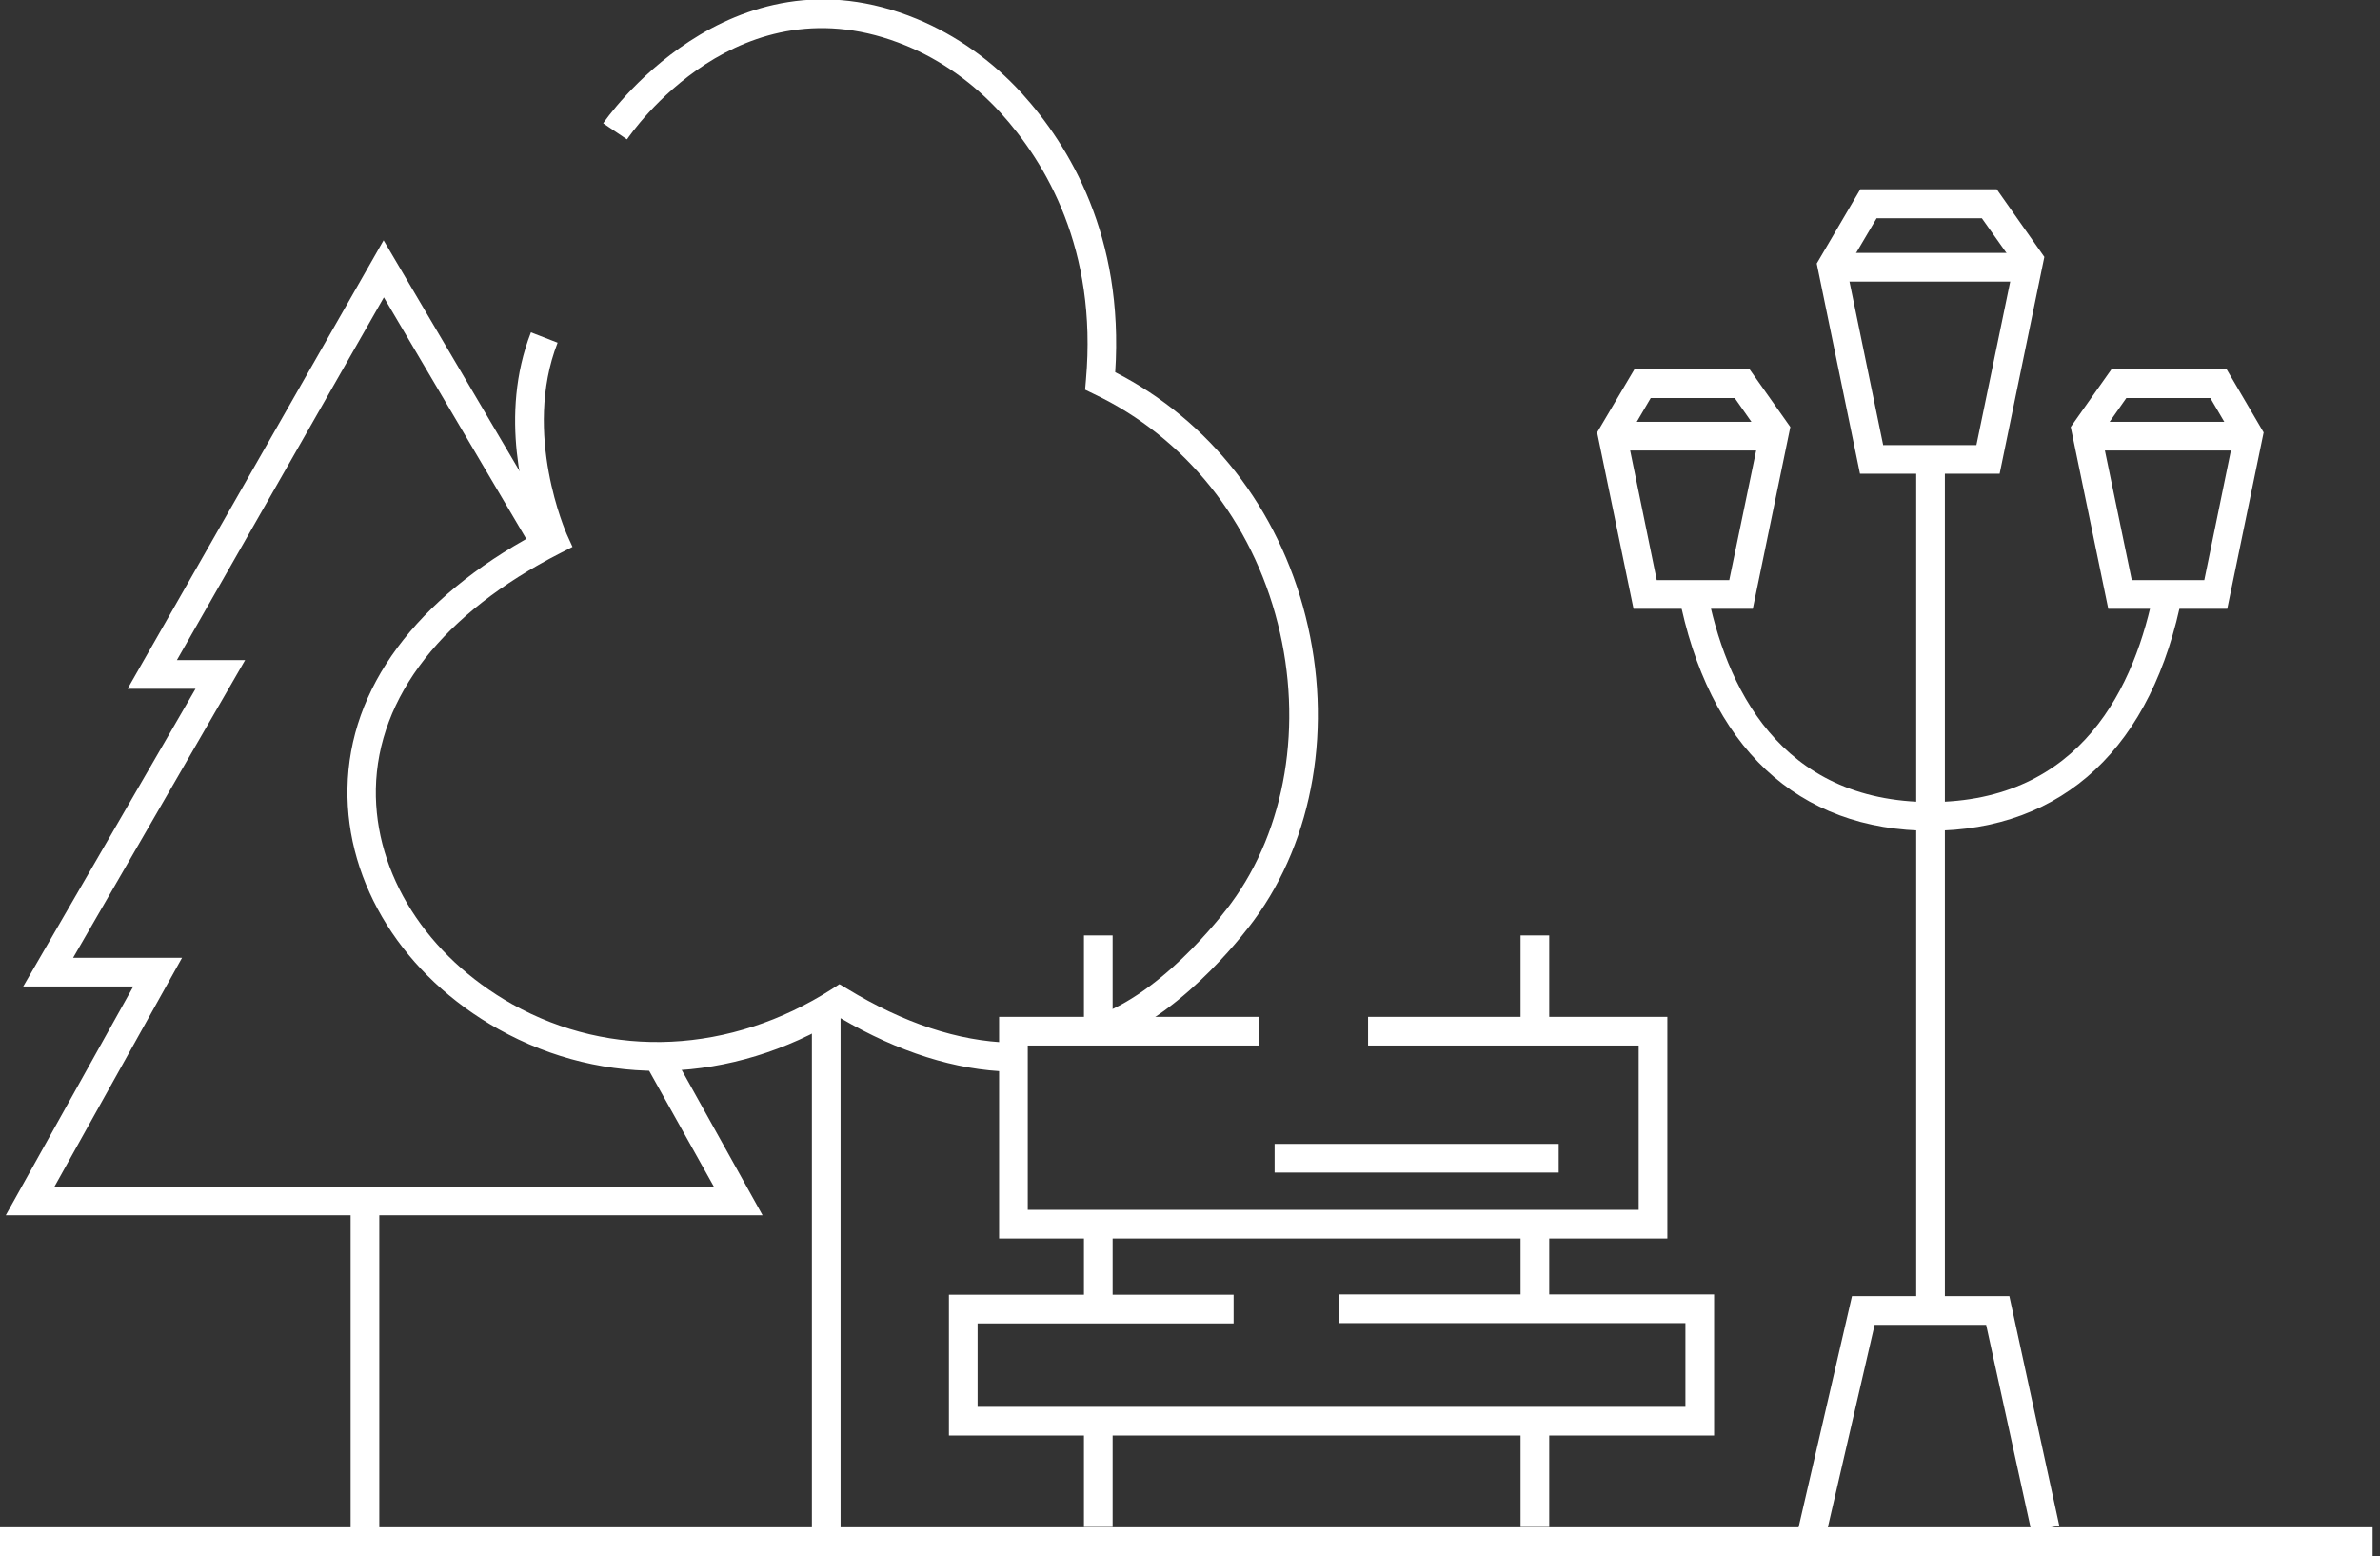
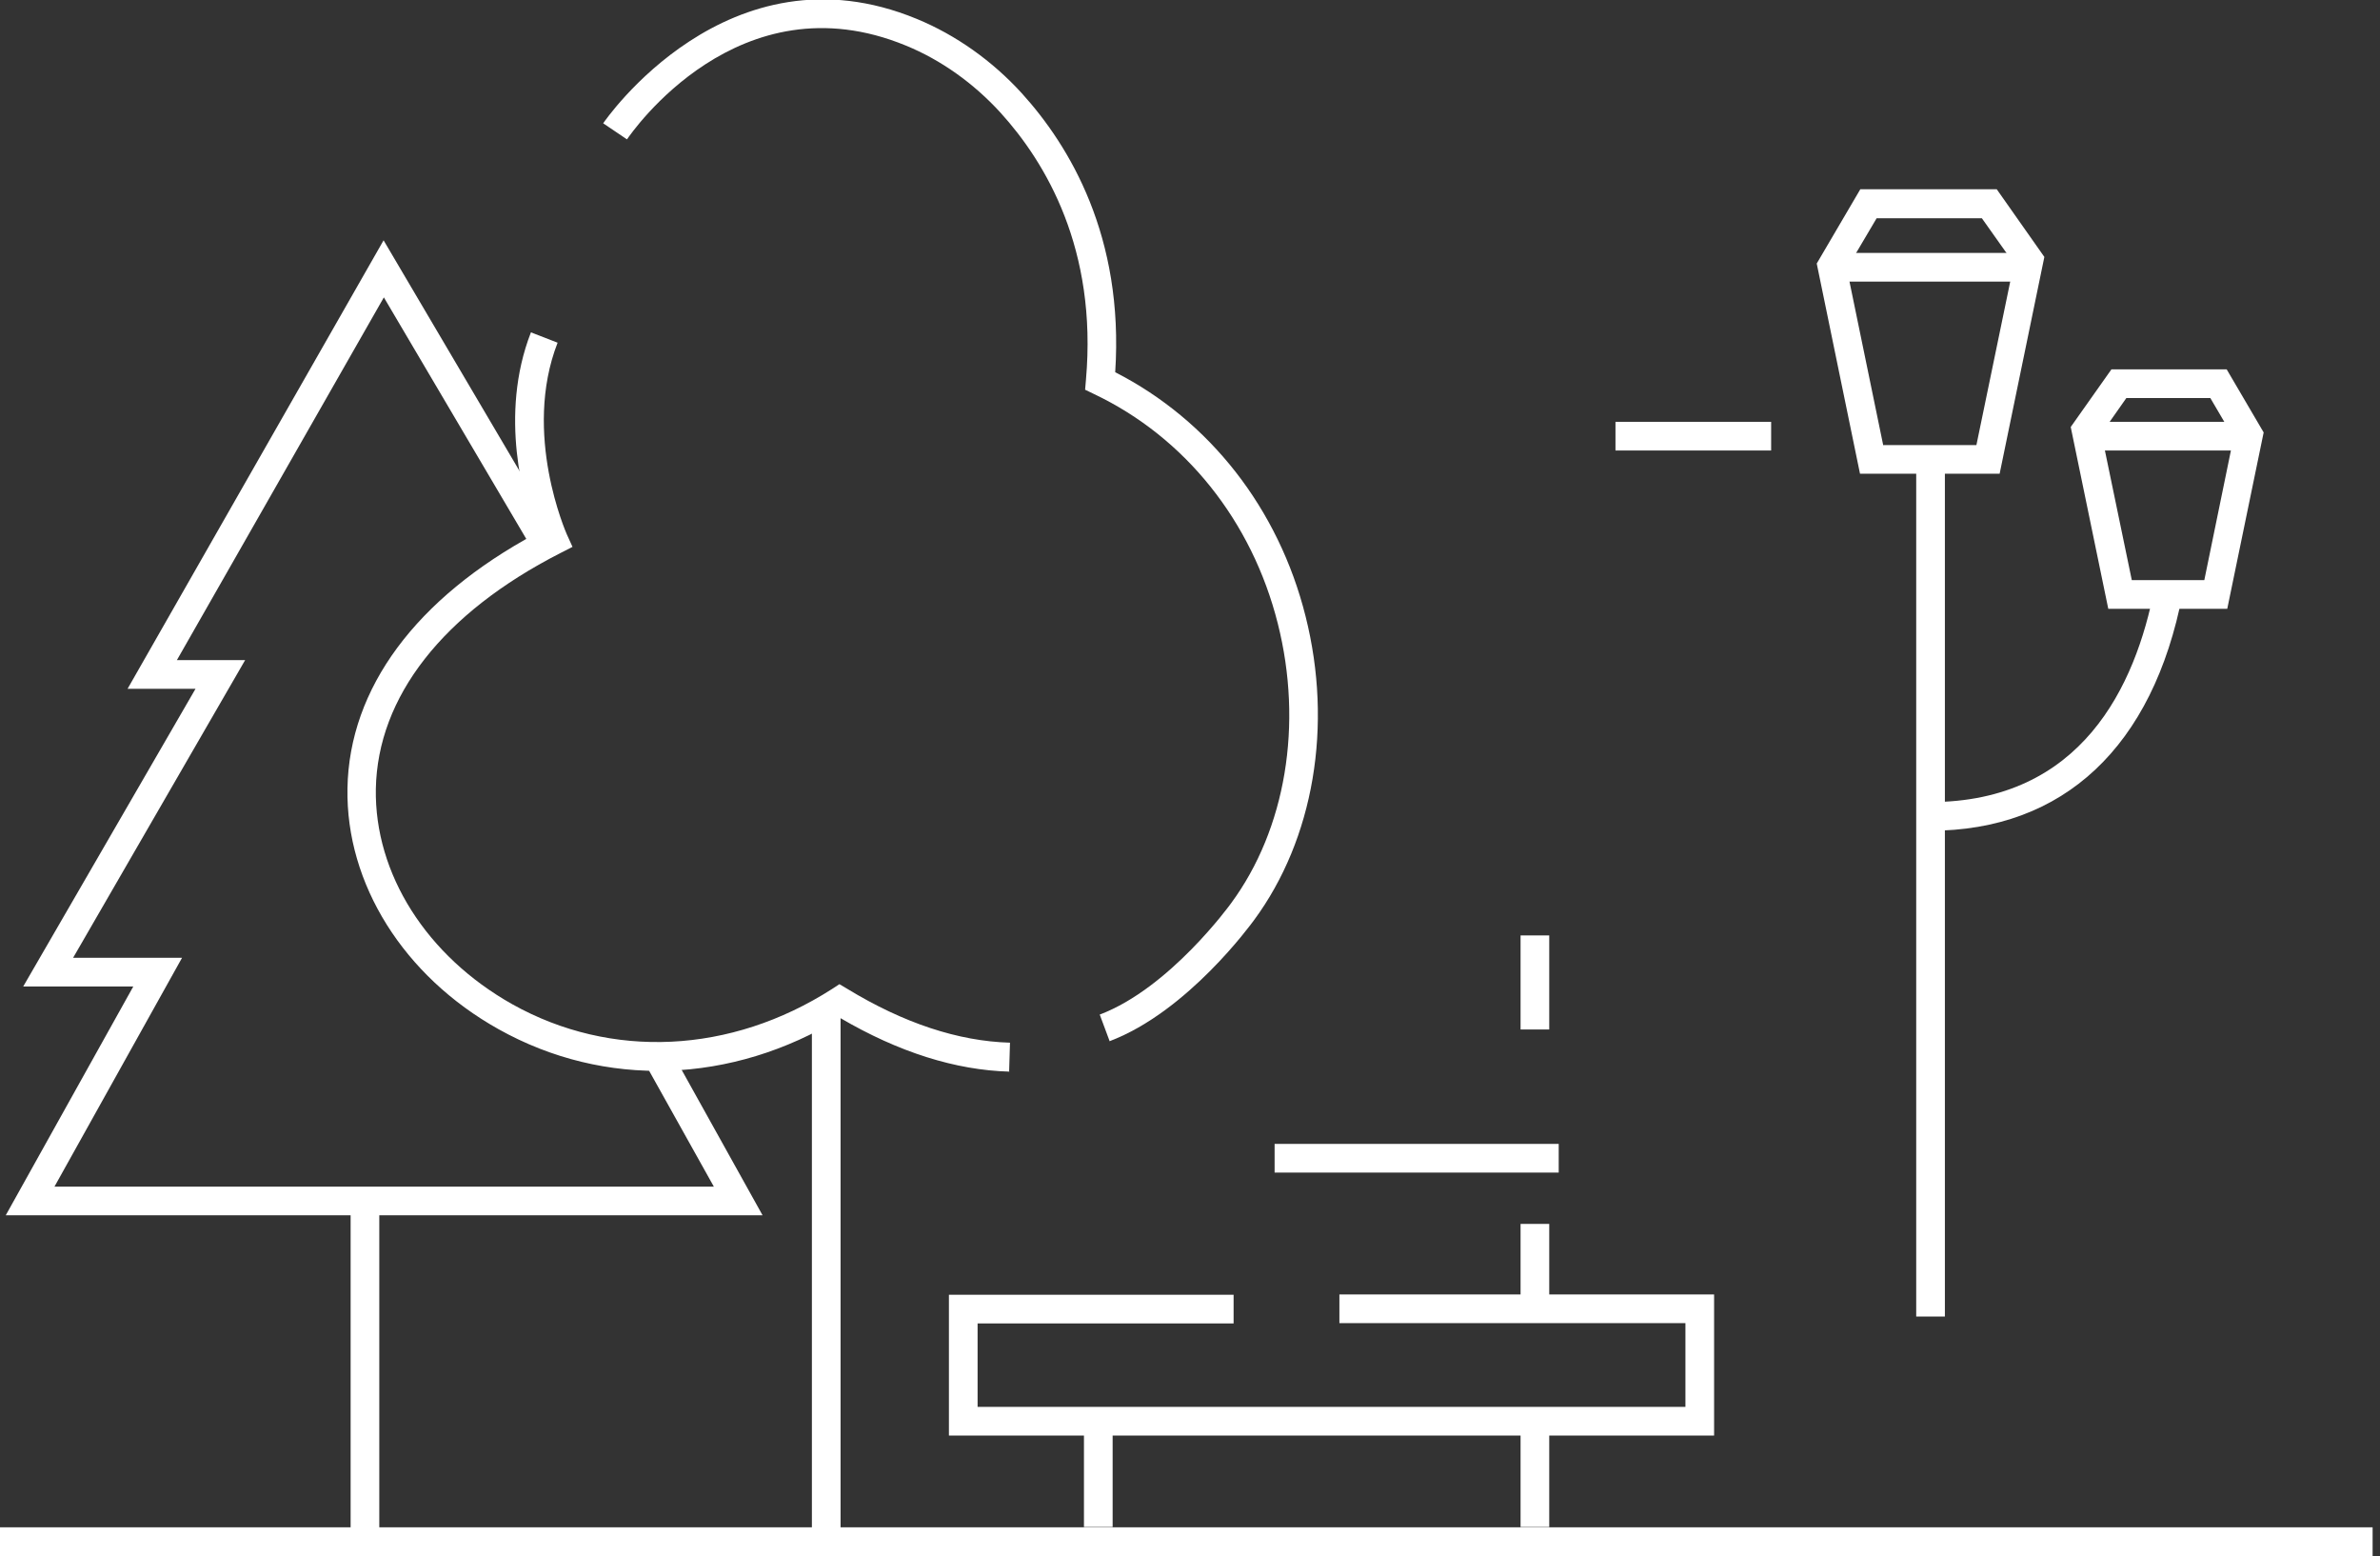
<svg xmlns="http://www.w3.org/2000/svg" width="153" height="100" viewBox="0 0 153 100" fill="none">
  <rect x="0" y="0" width="153" height="100" fill="#333333" stroke="none" />
  <g clip-path="url(#clip0_1_1466)">
    <path d="M64.91 68.872C61.426 68.78 57.759 67.619 54.018 65.426C47.033 69.683 38.868 69.959 32.049 66.144C25.949 62.735 22.226 56.801 22.337 50.663C22.447 44.231 26.742 38.444 34.445 34.298C33.69 32.252 32.049 26.705 34.132 21.36L35.846 22.024C33.561 27.884 36.417 34.279 36.436 34.335L36.804 35.146L36.012 35.551C28.474 39.403 24.272 44.784 24.161 50.7C24.069 56.156 27.424 61.445 32.934 64.541C39.292 68.098 46.977 67.729 53.483 63.564L53.962 63.251L54.46 63.546C58.091 65.757 61.611 66.918 64.928 67.011L64.873 68.854L64.91 68.872Z" fill="white" />
    <path d="M71.342 66.937L70.697 65.204C75.194 63.509 79.101 58.109 79.138 58.054C82.658 53.281 83.782 46.554 82.142 40.066C80.483 33.487 76.189 28.105 70.328 25.323L69.757 25.046L69.812 24.401C70.549 16.015 67.232 10.45 64.32 7.243C62.588 5.345 60.487 3.852 58.238 2.93C47.494 -1.493 40.601 8.533 40.306 8.957L38.776 7.925C38.85 7.814 46.793 -3.797 58.938 1.216C61.445 2.248 63.786 3.907 65.684 5.99C68.762 9.381 72.263 15.204 71.692 23.922C77.755 27.018 82.197 32.694 83.929 39.606C85.699 46.627 84.464 53.925 80.612 59.141C80.446 59.362 76.355 65.02 71.323 66.918L71.342 66.937Z" fill="white" />
    <path d="M49.023 78.105H0.369L8.57 63.398H1.493L12.569 44.268H8.201L24.659 15.444L35.643 34.077L34.058 35.017L24.677 19.112L11.371 42.425H15.758L4.7 61.555H11.703L3.502 76.262H45.89L41.338 68.116L42.96 67.213L49.023 78.105Z" fill="white" />
    <path d="M54.036 64.689H52.193V98.673H54.036V64.689Z" fill="white" />
    <path d="M24.383 77.11H22.54V98.673H24.383V77.11Z" fill="white" />
-     <path d="M112.68 39.126H105.013L102.672 27.792L105.068 23.738H112.477L115.094 27.442L112.68 39.126ZM106.506 37.283H111.168L113.122 27.866L111.519 25.581H106.119L104.626 28.124L106.506 37.283Z" fill="white" />
    <path d="M113.859 27.11H103.852V28.953H113.859V27.11Z" fill="white" />
-     <path d="M124.143 53.391C115.555 53.391 109.805 47.991 107.906 38.168L109.712 37.818C110.91 44.084 114.394 51.548 124.143 51.548V53.391Z" fill="white" />
    <path d="M143.199 39.126H135.532L133.118 27.442L135.735 23.738H143.144L145.521 27.792L143.181 39.126H143.199ZM137.044 37.283H141.706L143.586 28.124L142.093 25.581H136.694L135.09 27.866L137.044 37.283Z" fill="white" />
    <path d="M144.36 27.11H134.353V28.953H144.36V27.11Z" fill="white" />
    <path d="M124.069 53.391V51.548C133.819 51.548 137.283 44.084 138.5 37.818L140.306 38.168C138.408 47.991 132.658 53.391 124.069 53.391Z" fill="white" />
    <path d="M128.548 30.446H119.572L116.79 16.937L119.591 12.164H128.363L131.423 16.513L128.548 30.446ZM121.084 28.603H127.055L129.469 16.937L127.405 14.025H120.641L118.725 17.269L121.065 28.621L121.084 28.603Z" fill="white" />
    <path d="M130.133 16.255H118.006V18.098H130.133V16.255Z" fill="white" />
    <path d="M125.028 29.617H123.185V84.611H125.028V29.617Z" fill="white" />
-     <path d="M117.342 98.858L115.555 98.452L119.056 83.303H129.174L132.381 98.047L130.593 98.434L127.681 85.146H120.512L117.342 98.858Z" fill="white" />
-     <path d="M107.188 79.598H64.228V65.352H80.907V67.195H66.071V77.755H105.345V67.195H87.947V65.352H107.188V79.598Z" fill="white" />
    <path d="M99.594 60.118H97.751V66.163H99.594V60.118Z" fill="white" />
-     <path d="M71.526 60.118H69.683V66.163H71.526V60.118Z" fill="white" />
+     <path d="M71.526 60.118H69.683H71.526V60.118Z" fill="white" />
    <path d="M99.594 78.658H97.751V84.003H99.594V78.658Z" fill="white" />
-     <path d="M71.526 78.658H69.683V84.04H71.526V78.658Z" fill="white" />
    <path d="M100.203 73.516H81.939V75.359H100.203V73.516Z" fill="white" />
    <path d="M110.192 92.26H61.002V83.211H79.303V85.054H62.845V90.417H108.349V85.035H86.104V83.192H110.192V92.26Z" fill="white" />
    <path d="M99.594 91.688H97.751V98.139H99.594V91.688Z" fill="white" />
    <path d="M71.526 91.67H69.683V98.138H71.526V91.67Z" fill="white" />
    <path d="M152.525 98.157H0V100H152.525V98.157Z" fill="white" />
  </g>
  <defs>
    <clipPath id="clip0_1_1466">
      <rect width="152.525" height="100" fill="white" />
    </clipPath>
  </defs>
</svg>